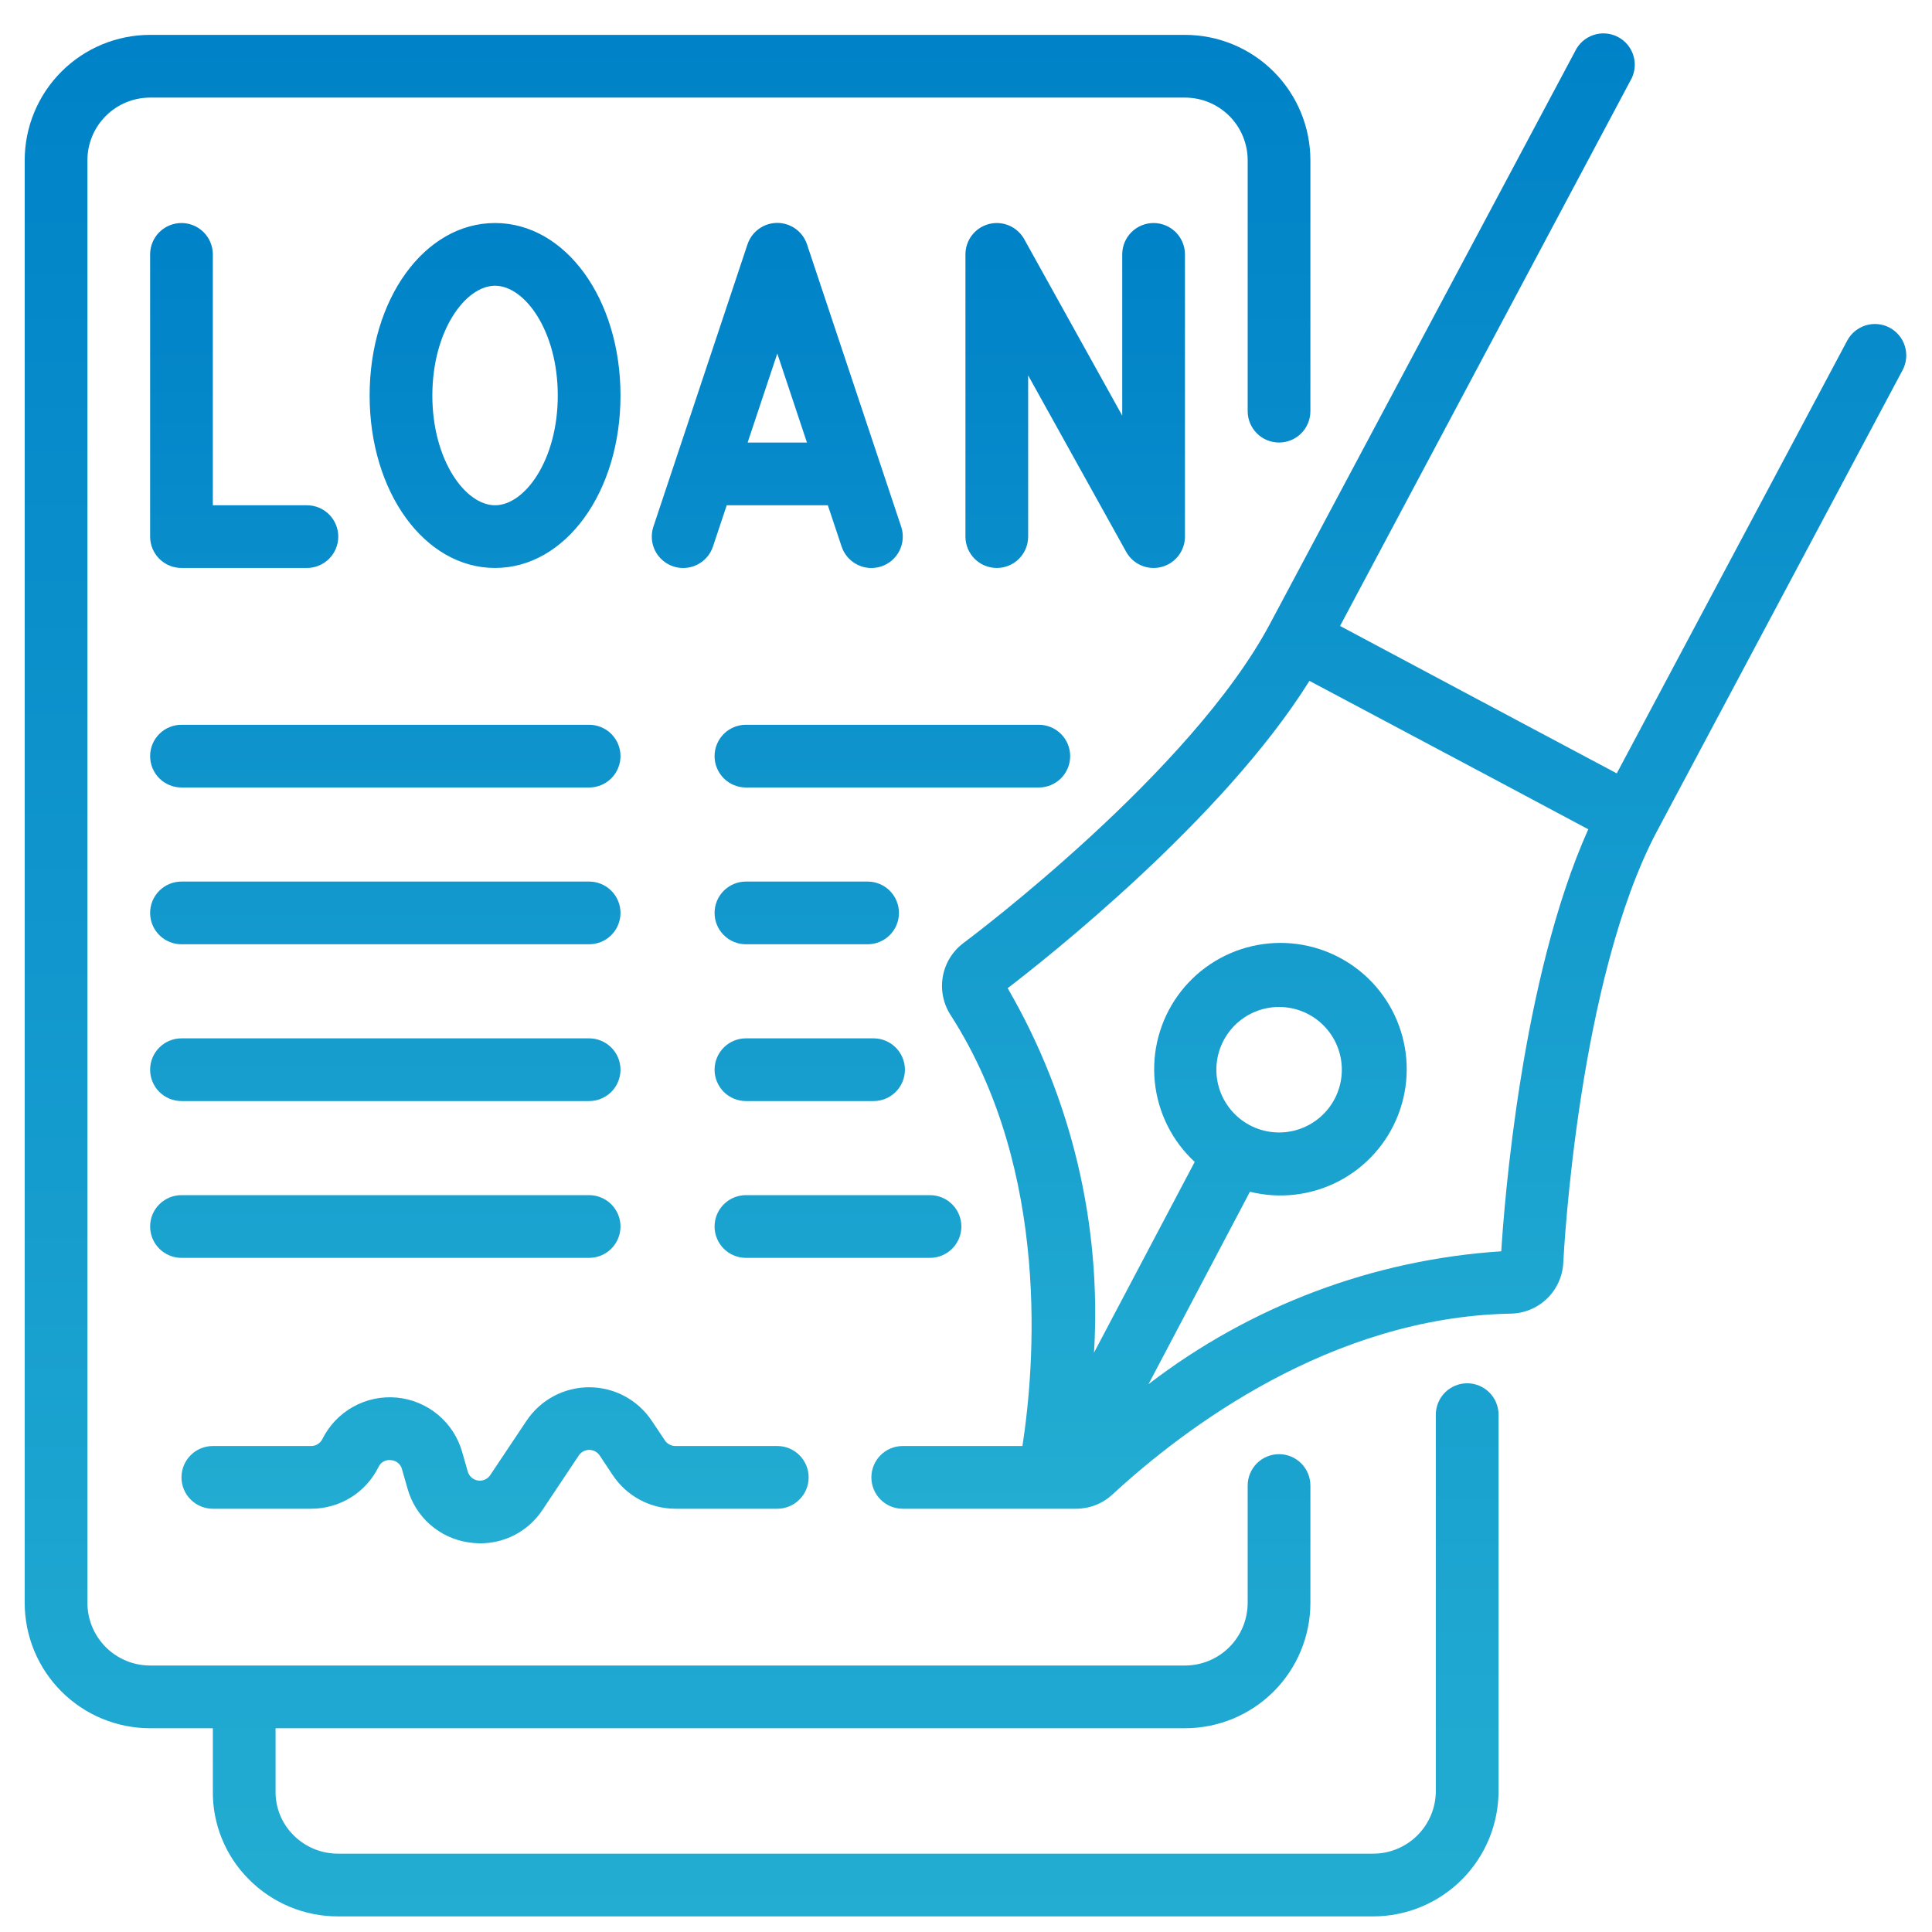
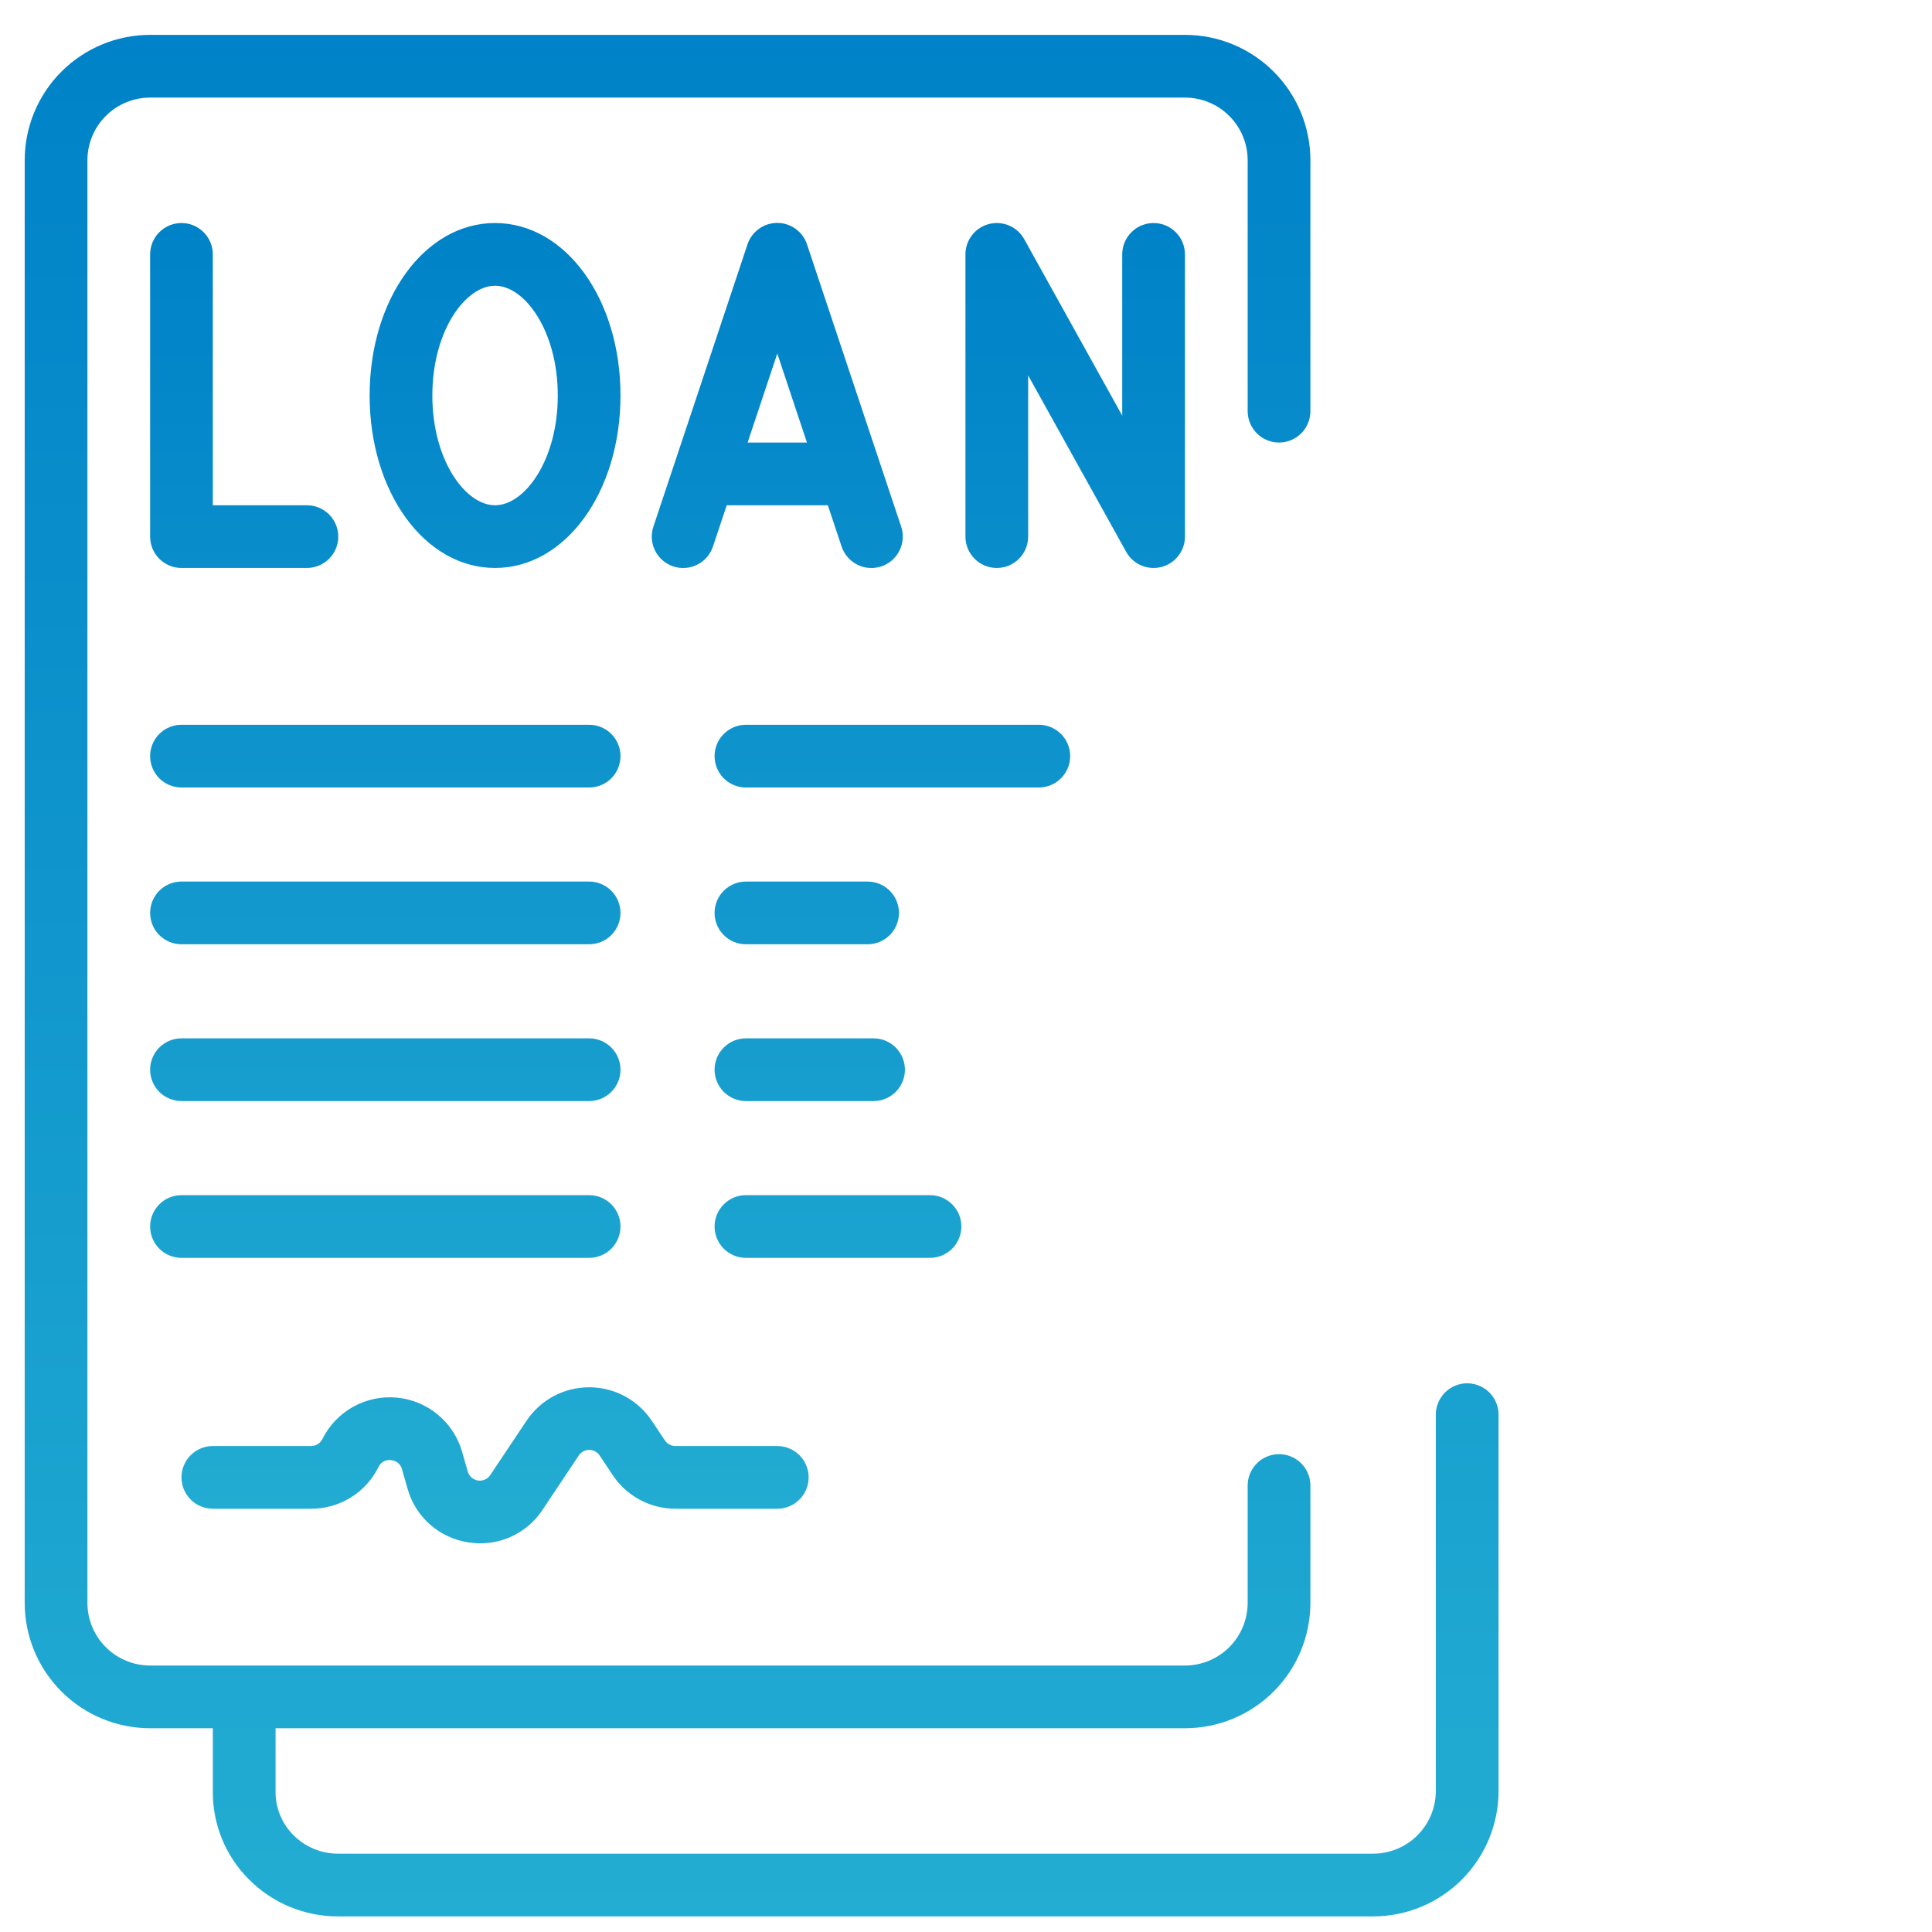
<svg xmlns="http://www.w3.org/2000/svg" width="101" height="101" viewBox="0 0 101 101" fill="none">
  <g id="Frame" clip-path="url(#clip0_2221_3100)">
    <g id="Group">
      <g id="Group_2">
        <path id="Vector" d="M7.848 90.348H11.127V93.607C11.114 94.463 11.273 95.314 11.594 96.108C11.914 96.902 12.39 97.624 12.994 98.231C13.606 98.853 14.337 99.346 15.142 99.682C15.948 100.017 16.812 100.188 17.684 100.184H71.783C73.522 100.184 75.19 99.493 76.42 98.263C77.649 97.034 78.34 95.366 78.34 93.626V73.954C78.34 73.52 78.168 73.103 77.86 72.795C77.553 72.488 77.136 72.315 76.701 72.315C76.266 72.315 75.849 72.488 75.542 72.795C75.234 73.103 75.061 73.52 75.061 73.954V93.626C75.061 94.496 74.716 95.33 74.101 95.945C73.486 96.56 72.652 96.905 71.783 96.905H17.684C17.246 96.907 16.811 96.821 16.406 96.652C16.001 96.484 15.634 96.235 15.327 95.922C15.028 95.62 14.792 95.262 14.634 94.868C14.475 94.473 14.398 94.051 14.406 93.626V90.348H61.947C63.686 90.348 65.354 89.657 66.584 88.427C67.813 87.198 68.504 85.53 68.504 83.79V77.659C68.504 77.225 68.331 76.808 68.024 76.5C67.716 76.193 67.3 76.02 66.865 76.02C66.43 76.02 66.013 76.193 65.706 76.5C65.398 76.808 65.225 77.225 65.225 77.659V83.79C65.225 84.66 64.88 85.494 64.265 86.109C63.65 86.724 62.816 87.069 61.947 87.069H7.848C6.979 87.069 6.145 86.724 5.53 86.109C4.915 85.494 4.57 84.66 4.57 83.79V8.381C4.57 7.511 4.915 6.677 5.53 6.062C6.145 5.447 6.979 5.102 7.848 5.102H61.947C62.816 5.102 63.65 5.447 64.265 6.062C64.88 6.677 65.225 7.511 65.225 8.381V21.495C65.225 21.93 65.398 22.347 65.706 22.655C66.013 22.962 66.43 23.135 66.865 23.135C67.3 23.135 67.716 22.962 68.024 22.655C68.331 22.347 68.504 21.93 68.504 21.495V8.381C68.504 6.641 67.813 4.974 66.584 3.744C65.354 2.514 63.686 1.823 61.947 1.823H7.848C6.109 1.823 4.441 2.514 3.212 3.744C1.982 4.974 1.291 6.641 1.291 8.381L1.291 83.79C1.291 85.53 1.982 87.198 3.212 88.427C4.441 89.657 6.109 90.348 7.848 90.348Z" fill="url(#paint0_linear_2221_3100)" />
        <path id="Vector_2" d="M9.487 11.659C9.052 11.659 8.635 11.832 8.328 12.14C8.02 12.447 7.848 12.864 7.848 13.299V28.053C7.848 28.488 8.02 28.905 8.328 29.212C8.635 29.52 9.052 29.692 9.487 29.692H16.044C16.479 29.692 16.896 29.52 17.204 29.212C17.511 28.905 17.684 28.488 17.684 28.053C17.684 27.618 17.511 27.201 17.204 26.894C16.896 26.586 16.479 26.414 16.044 26.414H11.126V13.299C11.126 12.864 10.954 12.447 10.646 12.14C10.339 11.832 9.922 11.659 9.487 11.659ZM32.438 20.676C32.438 15.62 29.558 11.659 25.88 11.659C22.203 11.659 19.323 15.62 19.323 20.676C19.323 25.732 22.203 29.692 25.88 29.692C29.558 29.692 32.438 25.732 32.438 20.676ZM22.602 20.676C22.602 17.296 24.33 14.938 25.88 14.938C27.431 14.938 29.159 17.296 29.159 20.676C29.159 24.056 27.431 26.414 25.88 26.414C24.33 26.414 22.602 24.058 22.602 20.676ZM42.19 12.781C42.083 12.453 41.874 12.167 41.594 11.965C41.315 11.762 40.978 11.653 40.633 11.653C40.288 11.653 39.951 11.762 39.672 11.965C39.392 12.167 39.183 12.453 39.075 12.781L34.157 27.535C34.02 27.948 34.052 28.399 34.247 28.788C34.442 29.177 34.784 29.473 35.197 29.61C35.61 29.748 36.061 29.715 36.45 29.52C36.839 29.326 37.135 28.984 37.272 28.571L37.992 26.414H43.277L43.997 28.571C44.065 28.776 44.172 28.965 44.314 29.128C44.455 29.29 44.627 29.424 44.819 29.52C45.012 29.617 45.222 29.675 45.437 29.69C45.652 29.705 45.868 29.678 46.072 29.61C46.277 29.542 46.466 29.435 46.629 29.294C46.792 29.152 46.925 28.981 47.022 28.788C47.118 28.595 47.176 28.385 47.191 28.17C47.207 27.955 47.18 27.739 47.112 27.535L42.19 12.781ZM39.084 23.135L40.635 18.482L42.185 23.135H39.084ZM53.749 28.053V19.625L58.874 28.85C59.05 29.167 59.327 29.417 59.661 29.56C59.995 29.703 60.367 29.731 60.718 29.64C61.07 29.549 61.381 29.343 61.603 29.056C61.825 28.769 61.946 28.416 61.946 28.053V13.299C61.946 12.864 61.773 12.447 61.466 12.14C61.158 11.832 60.741 11.659 60.307 11.659C59.872 11.659 59.455 11.832 59.148 12.14C58.84 12.447 58.667 12.864 58.667 13.299V21.727L53.543 12.502C53.366 12.185 53.089 11.935 52.756 11.792C52.422 11.649 52.05 11.621 51.698 11.712C51.347 11.803 51.036 12.008 50.813 12.296C50.591 12.583 50.471 12.936 50.471 13.299V28.053C50.471 28.488 50.643 28.905 50.951 29.212C51.258 29.52 51.675 29.692 52.11 29.692C52.545 29.692 52.962 29.52 53.269 29.212C53.577 28.905 53.749 28.488 53.749 28.053ZM9.487 41.168H30.799C31.233 41.168 31.65 40.995 31.958 40.688C32.265 40.38 32.438 39.963 32.438 39.528C32.438 39.093 32.265 38.677 31.958 38.369C31.65 38.062 31.233 37.889 30.799 37.889H9.487C9.052 37.889 8.635 38.062 8.328 38.369C8.02 38.677 7.848 39.093 7.848 39.528C7.848 39.963 8.02 40.38 8.328 40.688C8.635 40.995 9.052 41.168 9.487 41.168ZM9.487 49.364H30.799C31.233 49.364 31.65 49.192 31.958 48.884C32.265 48.577 32.438 48.16 32.438 47.725C32.438 47.29 32.265 46.873 31.958 46.566C31.65 46.258 31.233 46.086 30.799 46.086H9.487C9.052 46.086 8.635 46.258 8.328 46.566C8.02 46.873 7.848 47.29 7.848 47.725C7.848 48.16 8.02 48.577 8.328 48.884C8.635 49.192 9.052 49.364 9.487 49.364ZM9.487 57.561H30.799C31.233 57.561 31.65 57.388 31.958 57.081C32.265 56.773 32.438 56.356 32.438 55.922C32.438 55.487 32.265 55.07 31.958 54.763C31.65 54.455 31.233 54.282 30.799 54.282H9.487C9.052 54.282 8.635 54.455 8.328 54.763C8.02 55.07 7.848 55.487 7.848 55.922C7.848 56.356 8.02 56.773 8.328 57.081C8.635 57.388 9.052 57.561 9.487 57.561ZM37.356 39.528C37.356 39.963 37.529 40.38 37.836 40.688C38.143 40.995 38.56 41.168 38.995 41.168H54.307C54.741 41.168 55.158 40.995 55.466 40.688C55.773 40.38 55.946 39.963 55.946 39.528C55.946 39.093 55.773 38.677 55.466 38.369C55.158 38.062 54.741 37.889 54.307 37.889H38.995C38.56 37.889 38.143 38.062 37.836 38.369C37.529 38.677 37.356 39.093 37.356 39.528ZM38.995 49.364H45.356C45.791 49.364 46.208 49.192 46.515 48.884C46.822 48.577 46.995 48.16 46.995 47.725C46.995 47.29 46.822 46.873 46.515 46.566C46.208 46.258 45.791 46.086 45.356 46.086H38.995C38.56 46.086 38.143 46.258 37.836 46.566C37.529 46.873 37.356 47.29 37.356 47.725C37.356 48.16 37.529 48.577 37.836 48.884C38.143 49.192 38.56 49.364 38.995 49.364ZM38.995 57.561H45.667C46.102 57.561 46.519 57.388 46.827 57.081C47.134 56.773 47.307 56.356 47.307 55.922C47.307 55.487 47.134 55.07 46.827 54.763C46.519 54.455 46.102 54.282 45.667 54.282H38.995C38.56 54.282 38.143 54.455 37.836 54.763C37.529 55.07 37.356 55.487 37.356 55.922C37.356 56.356 37.529 56.773 37.836 57.081C38.143 57.388 38.56 57.561 38.995 57.561ZM9.487 65.758H30.799C31.233 65.758 31.65 65.585 31.958 65.278C32.265 64.97 32.438 64.553 32.438 64.118C32.438 63.684 32.265 63.267 31.958 62.959C31.65 62.652 31.233 62.479 30.799 62.479H9.487C9.052 62.479 8.635 62.652 8.328 62.959C8.02 63.267 7.848 63.684 7.848 64.118C7.848 64.553 8.02 64.97 8.328 65.278C8.635 65.585 9.052 65.758 9.487 65.758ZM50.258 64.118C50.258 63.684 50.085 63.267 49.777 62.959C49.47 62.652 49.053 62.479 48.618 62.479H38.995C38.56 62.479 38.143 62.652 37.836 62.959C37.529 63.267 37.356 63.684 37.356 64.118C37.356 64.553 37.529 64.97 37.836 65.278C38.143 65.585 38.56 65.758 38.995 65.758H48.618C49.053 65.758 49.47 65.585 49.777 65.278C50.085 64.97 50.258 64.553 50.258 64.118ZM11.126 78.873H16.262C16.994 78.875 17.712 78.672 18.335 78.288C18.958 77.903 19.46 77.351 19.785 76.695C19.84 76.572 19.934 76.469 20.052 76.404C20.171 76.338 20.307 76.314 20.441 76.333C20.716 76.35 20.949 76.541 21.015 76.809L21.305 77.82C21.506 78.546 21.914 79.198 22.478 79.696C23.042 80.195 23.739 80.519 24.484 80.63C25.227 80.752 25.989 80.656 26.679 80.353C27.368 80.05 27.955 79.553 28.367 78.923L30.254 76.094C30.314 76.003 30.395 75.927 30.491 75.876C30.587 75.824 30.694 75.796 30.803 75.796C30.912 75.796 31.02 75.824 31.116 75.876C31.212 75.927 31.293 76.003 31.353 76.094L32.035 77.12C32.394 77.66 32.882 78.102 33.454 78.408C34.026 78.714 34.665 78.873 35.313 78.873H40.635C41.069 78.873 41.486 78.7 41.794 78.392C42.101 78.085 42.274 77.668 42.274 77.233C42.274 76.799 42.101 76.382 41.794 76.074C41.486 75.767 41.069 75.594 40.635 75.594H35.307C35.198 75.594 35.092 75.567 34.996 75.516C34.9 75.465 34.819 75.391 34.759 75.3L34.077 74.282C33.718 73.741 33.231 73.297 32.659 72.99C32.087 72.683 31.448 72.523 30.799 72.523C30.149 72.523 29.51 72.683 28.938 72.99C28.366 73.297 27.879 73.741 27.52 74.282L25.634 77.105C25.566 77.212 25.468 77.296 25.352 77.348C25.236 77.4 25.108 77.417 24.983 77.397C24.857 77.377 24.741 77.322 24.646 77.237C24.552 77.153 24.484 77.043 24.451 76.92L24.162 75.909C23.946 75.144 23.503 74.464 22.893 73.956C22.282 73.448 21.532 73.137 20.741 73.063C19.951 72.99 19.156 73.157 18.462 73.543C17.769 73.93 17.208 74.517 16.854 75.228C16.8 75.339 16.715 75.431 16.611 75.496C16.506 75.561 16.385 75.595 16.262 75.594H11.126C10.692 75.594 10.275 75.767 9.967 76.074C9.66 76.382 9.487 76.799 9.487 77.233C9.487 77.668 9.66 78.085 9.967 78.392C10.275 78.7 10.692 78.873 11.126 78.873Z" fill="url(#paint1_linear_2221_3100)" />
-         <path id="Vector_3" d="M47.192 78.873H56.264C56.97 78.871 57.649 78.603 58.164 78.12C61.897 74.678 69.559 68.866 78.938 68.674C79.656 68.671 80.345 68.393 80.864 67.897C81.382 67.4 81.69 66.724 81.725 66.007C81.754 65.404 82.51 51.16 86.643 43.414L99.463 19.348C99.667 18.964 99.71 18.515 99.583 18.099C99.456 17.683 99.169 17.334 98.785 17.13C98.402 16.926 97.952 16.882 97.536 17.009C97.12 17.136 96.772 17.423 96.567 17.807L84.52 40.43L78.3 37.119L70.054 32.724L85.225 4.233C85.34 4.043 85.415 3.831 85.446 3.61C85.477 3.389 85.462 3.165 85.403 2.95C85.344 2.735 85.242 2.535 85.103 2.361C84.964 2.187 84.791 2.043 84.594 1.938C84.397 1.833 84.182 1.77 83.96 1.751C83.738 1.732 83.514 1.759 83.303 1.83C83.092 1.9 82.897 2.013 82.731 2.161C82.565 2.31 82.43 2.49 82.336 2.692L66.387 32.62C62.256 40.371 50.854 48.935 50.371 49.296C49.796 49.725 49.408 50.358 49.286 51.065C49.164 51.772 49.318 52.498 49.715 53.096C54.963 61.279 54.077 71.543 53.45 75.594H47.192C46.757 75.594 46.34 75.767 46.033 76.074C45.725 76.382 45.553 76.799 45.553 77.233C45.553 77.668 45.725 78.085 46.033 78.393C46.34 78.7 46.757 78.873 47.192 78.873ZM52.679 51.66C54.633 50.163 63.928 42.845 68.454 35.594L78.012 40.676L83.031 43.353C79.531 51.153 78.635 62.955 78.482 65.414C71.783 65.853 65.365 68.271 60.041 72.361L65.343 62.301C66.903 62.689 68.551 62.495 69.978 61.755C71.405 61.014 72.513 59.778 73.094 58.279C73.675 56.78 73.688 55.121 73.132 53.612C72.577 52.104 71.49 50.85 70.075 50.086C68.66 49.322 67.016 49.1 65.449 49.463C63.883 49.825 62.503 50.747 61.568 52.055C60.633 53.363 60.207 54.967 60.371 56.566C60.534 58.165 61.276 59.65 62.456 60.742L57.192 70.712C57.597 64.055 56.027 57.427 52.679 51.66ZM65.323 58.815C64.556 58.406 63.983 57.708 63.73 56.875C63.477 56.043 63.565 55.144 63.975 54.377C64.385 53.609 65.082 53.036 65.915 52.783C66.747 52.531 67.646 52.619 68.413 53.028C69.181 53.439 69.754 54.137 70.006 54.97C70.259 55.802 70.17 56.701 69.76 57.469C69.35 58.236 68.652 58.809 67.819 59.062C66.986 59.314 66.087 59.225 65.32 58.815H65.323Z" fill="url(#paint2_linear_2221_3100)" />
      </g>
    </g>
  </g>
  <defs>
    <linearGradient id="paint0_linear_2221_3100" x1="39.816" y1="1.823" x2="39.816" y2="100.184" gradientUnits="userSpaceOnUse">
      <stop stop-color="#0082C8" />
      <stop offset="1" stop-color="#23ADD2" />
    </linearGradient>
    <linearGradient id="paint1_linear_2221_3100" x1="34.897" y1="11.653" x2="34.897" y2="80.681" gradientUnits="userSpaceOnUse">
      <stop stop-color="#0082C8" />
      <stop offset="1" stop-color="#23ADD2" />
    </linearGradient>
    <linearGradient id="paint2_linear_2221_3100" x1="72.604" y1="1.745" x2="72.604" y2="78.873" gradientUnits="userSpaceOnUse">
      <stop stop-color="#0082C8" />
      <stop offset="1" stop-color="#23ADD2" />
    </linearGradient>
    <clipPath id="clip0_2221_3100">
      <rect width="100" height="100" fill="white" transform="translate(0.471 0.185)" />
    </clipPath>
  </defs>
</svg>